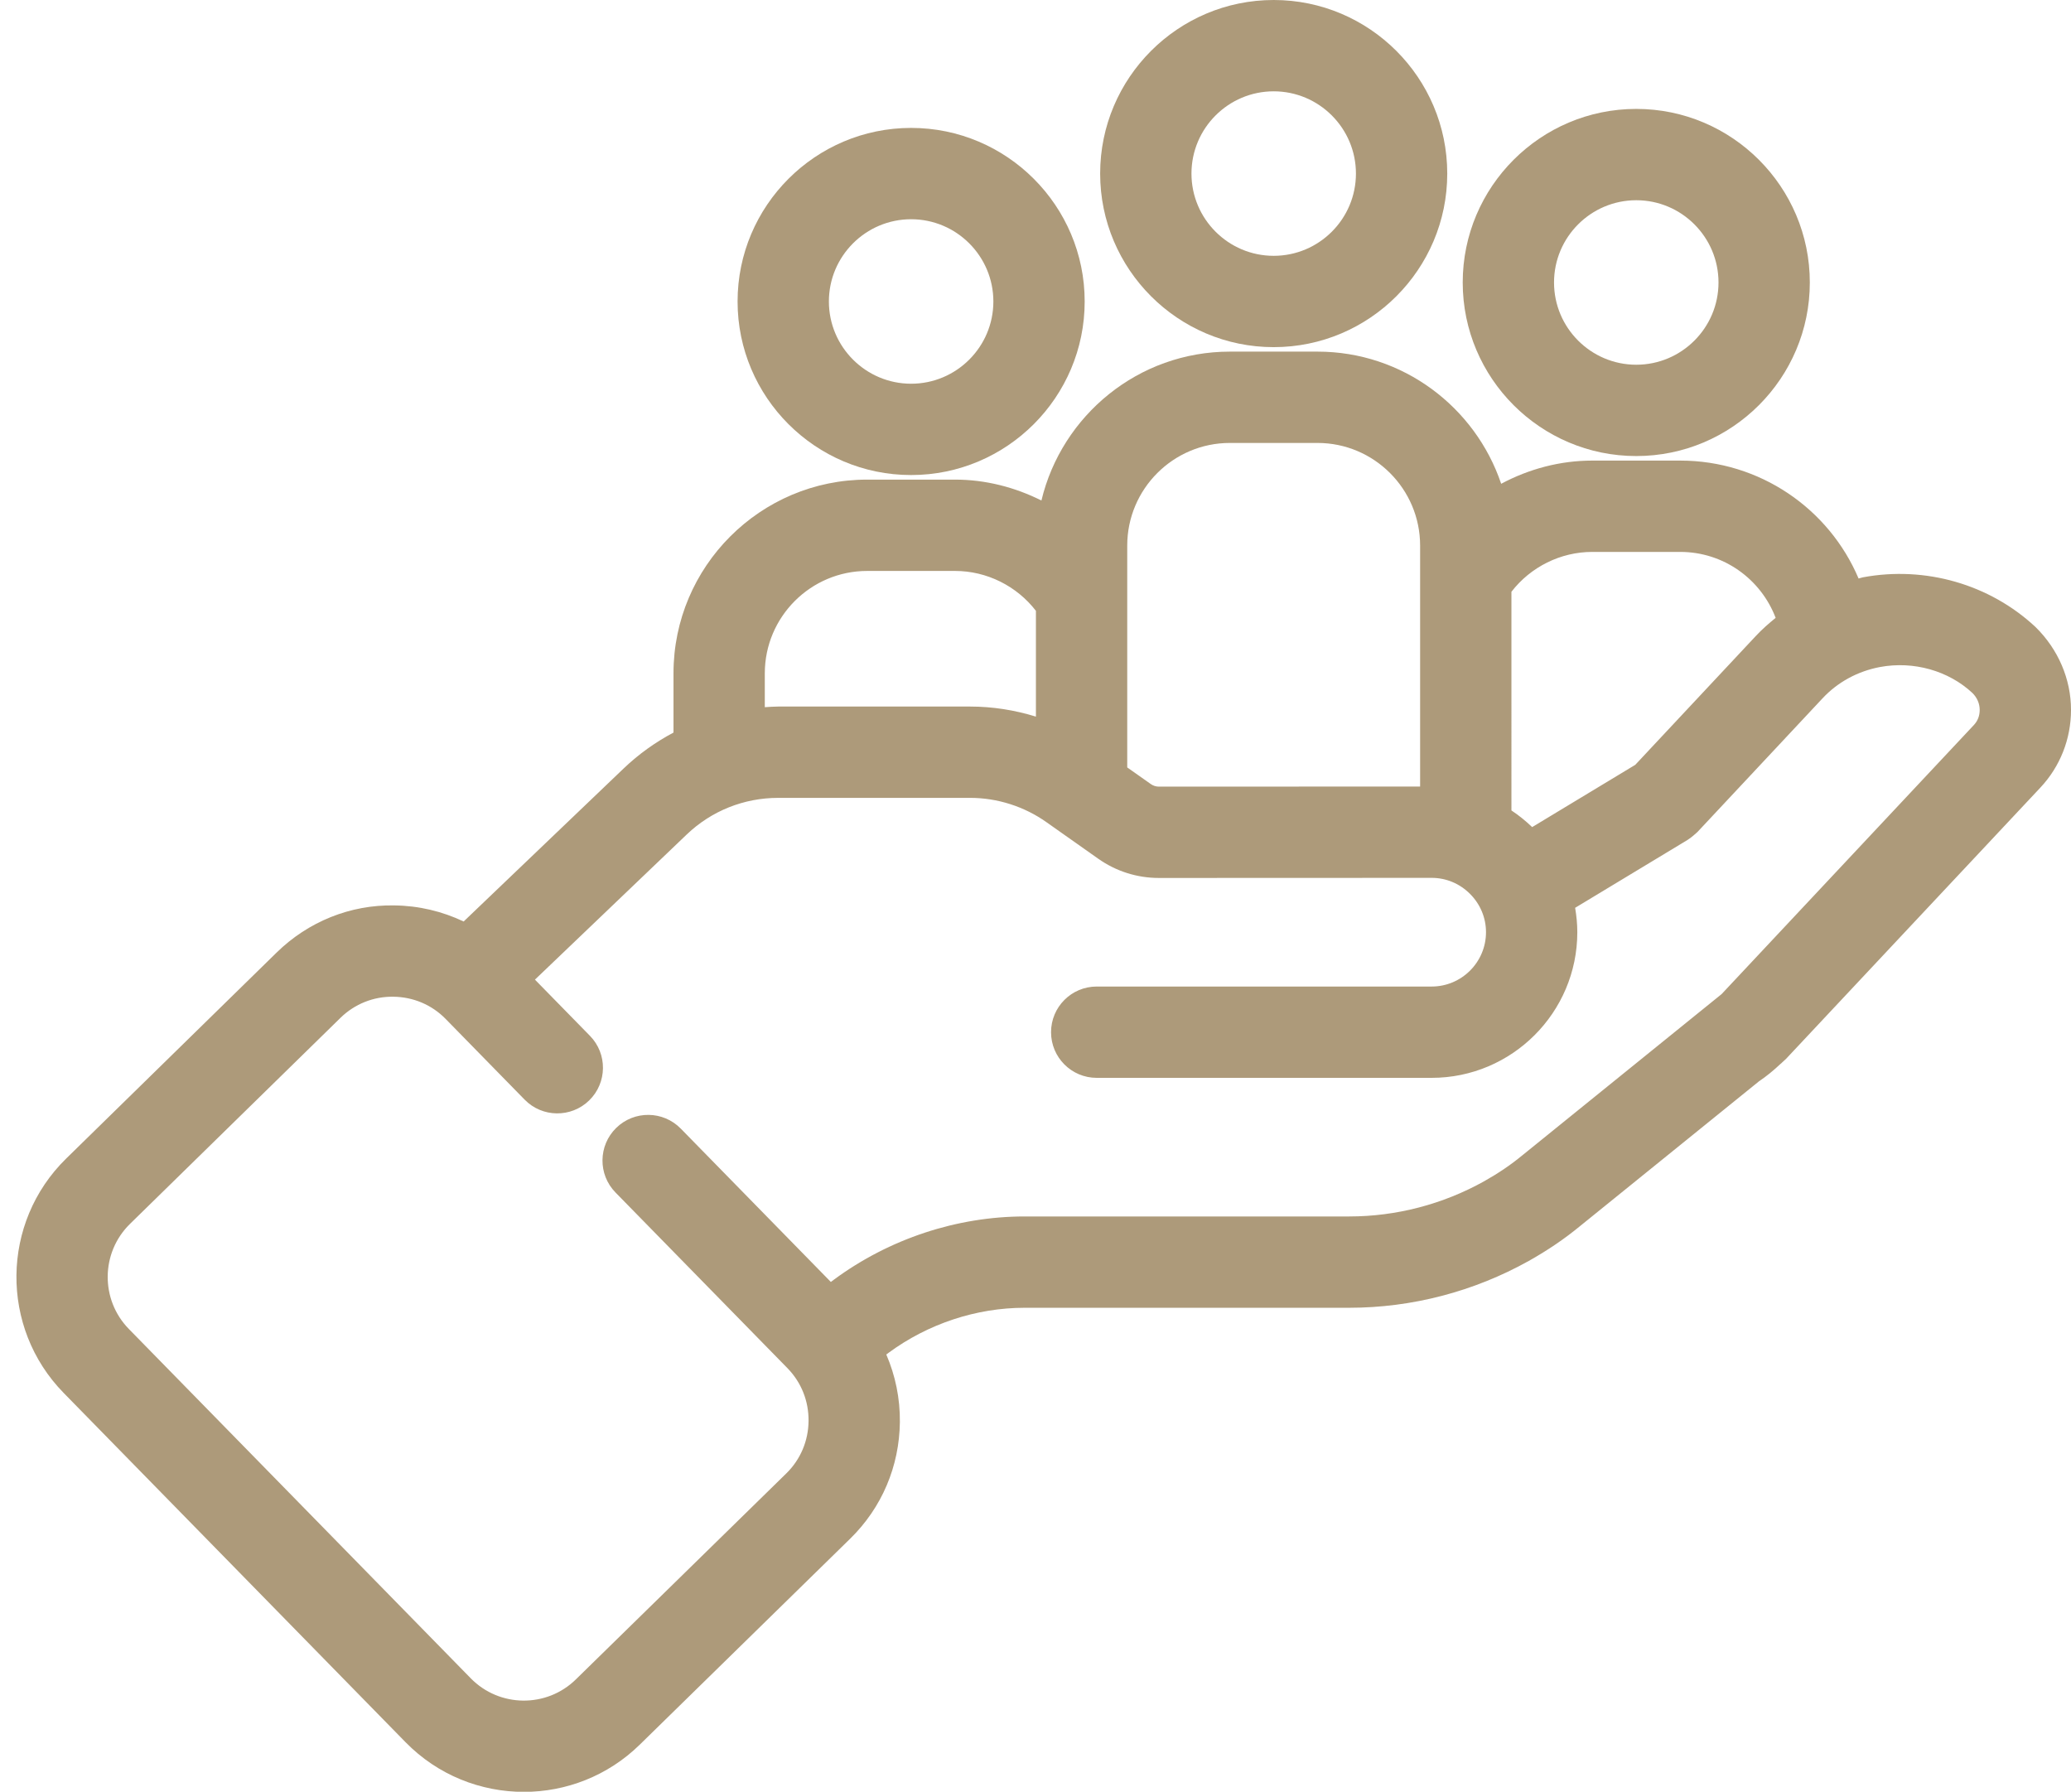
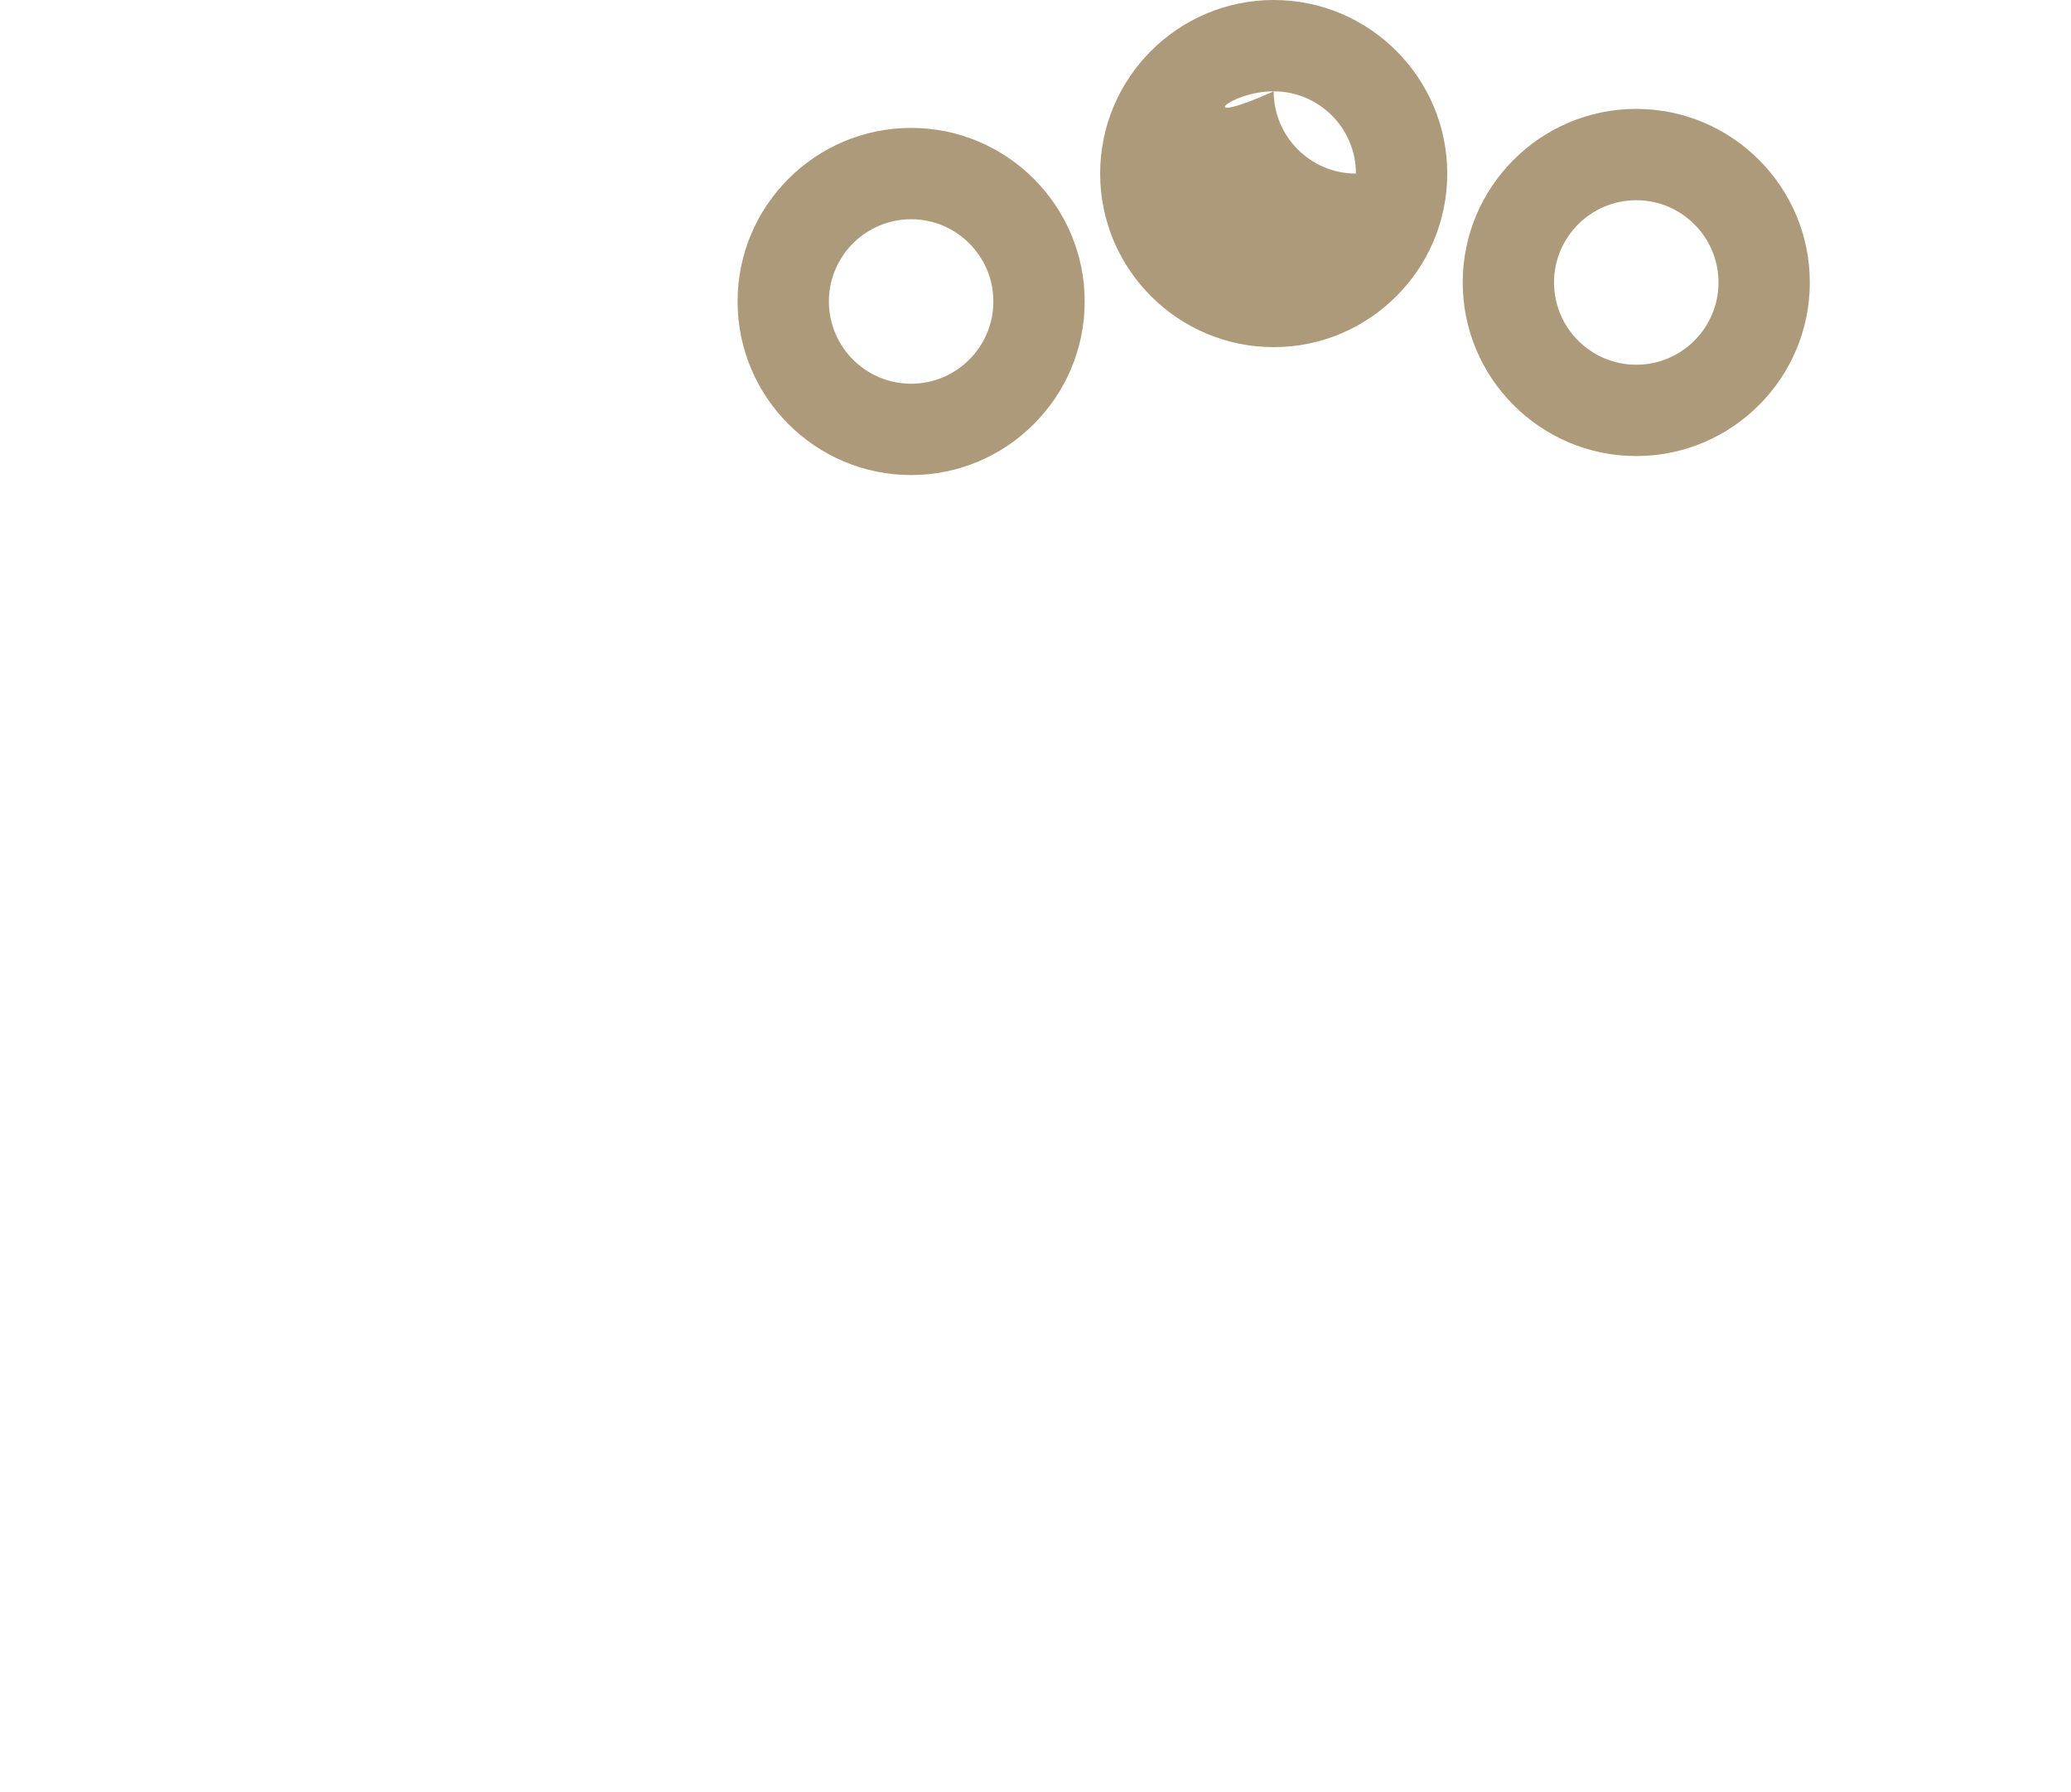
<svg xmlns="http://www.w3.org/2000/svg" fill="#ad9a7a" height="261.6" preserveAspectRatio="xMidYMid meet" version="1" viewBox="-2.4 0.0 302.4 261.6" width="302.4" zoomAndPan="magnify">
  <g id="change1_1">
-     <path d="M183.581,50.684c13.974,0,25.341-11.368,25.341-25.341C208.922,11.368,197.555,0,183.581,0 c-13.974,0-25.341,11.368-25.341,25.343C158.24,39.315,169.607,50.684,183.581,50.684z M183.581,13.333 c6.621,0,12.008,5.387,12.008,12.01c0,6.621-5.387,12.008-12.008,12.008c-6.621,0-12.008-5.387-12.008-12.008 C171.573,18.72,176.96,13.333,183.581,13.333z" fill="inherit" />
+     <path d="M183.581,50.684c13.974,0,25.341-11.368,25.341-25.341C208.922,11.368,197.555,0,183.581,0 c-13.974,0-25.341,11.368-25.341,25.343C158.24,39.315,169.607,50.684,183.581,50.684z M183.581,13.333 c6.621,0,12.008,5.387,12.008,12.01c-6.621,0-12.008-5.387-12.008-12.008 C171.573,18.72,176.96,13.333,183.581,13.333z" fill="inherit" />
    <path d="M236.522,66.585c13.974,0,25.341-11.368,25.341-25.343c0-13.973-11.367-25.341-25.341-25.341 c-13.974,0-25.341,11.368-25.341,25.341C211.181,55.216,222.548,66.585,236.522,66.585z M236.522,29.234 c6.621,0,12.008,5.387,12.008,12.008c0,6.623-5.387,12.01-12.008,12.01c-6.621,0-12.008-5.387-12.008-12.01 C224.514,34.621,229.901,29.234,236.522,29.234z" fill="inherit" />
    <path d="M130.64,69.358c13.974,0,25.341-11.368,25.341-25.341s-11.367-25.341-25.341-25.341s-25.341,11.368-25.341,25.341 S116.666,69.358,130.64,69.358z M130.64,32.009c6.621,0,12.008,5.387,12.008,12.008s-5.387,12.008-12.008,12.008 c-6.621,0-12.008-5.387-12.008-12.008S124.019,32.009,130.64,32.009z" fill="inherit" />
-     <path d="M269.623,84.289c-0.22,0.042-0.422,0.127-0.64,0.174c-4.33-10.207-14.424-17.216-26.048-17.216h-12.838 c-4.703,0-9.258,1.223-13.301,3.387c-3.778-11.199-14.359-19.296-26.818-19.296h-12.799c-13.347,0-24.537,9.293-27.514,21.739 c-3.872-1.94-8.168-3.052-12.606-3.052h-12.838c-15.595,0-28.28,12.687-28.28,28.28v8.653c-2.623,1.391-5.073,3.134-7.269,5.232 L65.3,134.541c-3.124-1.483-6.554-2.309-10.126-2.348c-6.432-0.122-12.574,2.373-17.18,6.88L7.255,169.16 c-9.528,9.327-9.694,24.67-0.368,34.203l49.924,50.999c4.73,4.834,11.006,7.257,17.285,7.257c6.107-0.002,12.22-2.293,16.917-6.891 l30.741-30.089c4.603-4.505,7.174-10.551,7.243-17.024c0.036-3.45-0.66-6.785-1.982-9.853l0.328-0.246 c5.755-4.241,12.815-6.577,19.879-6.577h47.385c9.137,0,18.193-2.36,26.21-6.834c2.777-1.559,5.234-3.231,7.474-5.075 l26.164-21.167c1.034-0.69,2.067-1.531,3.138-2.538l0.125-0.101c0.056-0.046,0.096-0.102,0.15-0.149 c0.168-0.162,0.323-0.279,0.495-0.451l37.17-39.637c2.884-3.076,4.469-7.104,4.469-11.344c0-4.461-1.849-8.833-5.192-12.107 C288.129,85.308,278.734,82.598,269.623,84.289z M230.097,80.58h12.838c6.341,0,11.776,3.962,13.939,9.628 c-1.016,0.824-2.004,1.69-2.904,2.657l-17.598,18.804l-15.052,9.089c-0.946-0.906-1.955-1.724-3.026-2.431V86.401 C221.085,82.781,225.462,80.58,230.097,80.58z M177.178,64.671h12.799c8.261,0,14.983,6.722,14.983,14.983v35.183l-38.14,0.014 c-0.423,0-0.83-0.129-1.178-0.373l-3.447-2.432V79.654C162.195,71.393,168.917,64.671,177.178,64.671z M109.274,98.306 c0-8.242,6.706-14.947,14.947-14.947h12.838c4.632,0,9.01,2.203,11.803,5.825v15.444c-3.105-0.958-6.348-1.47-9.596-1.47h-28.03 c-0.659,0-1.31,0.054-1.963,0.093V98.306z M285.805,105.869l-36.825,39.274l-3.093,2.502c-0.063,0.054-0.133,0.101-0.194,0.156 l-25.837,20.904c-1.667,1.372-3.486,2.606-5.553,3.766c-6.019,3.359-12.828,5.135-19.697,5.135h-47.385 c-9.889,0-19.758,3.26-27.831,9.209l-0.472,0.354l-21.913-22.388c-2.585-2.635-6.797-2.676-9.43-0.101 c-2.63,2.575-2.676,6.797-0.101,9.427l25.116,25.657c2.012,2.059,3.105,4.795,3.073,7.708c-0.029,2.912-1.182,5.625-3.239,7.64 l-30.741,30.089c-4.271,4.186-11.159,4.113-15.345-0.164l-49.92-50.999c-4.186-4.277-4.111-11.163,0.166-15.349L47.323,148.6 c2.06-2.015,4.824-3.122,7.708-3.076c2.91,0.033,5.625,1.182,7.64,3.242l11.539,11.79c2.575,2.632,6.8,2.671,9.427,0.103 c2.633-2.576,2.679-6.797,0.104-9.428l-8.029-8.202l22.169-21.198c3.607-3.444,8.349-5.34,13.356-5.34h28.03 c3.955,0,7.903,1.258,11.139,3.555l7.555,5.33c2.607,1.838,5.67,2.809,8.864,2.809l39.82-0.015c0,0,0,0,0.003,0 c2.103,0,4.088,0.828,5.596,2.336c1.507,1.505,2.337,3.494,2.337,5.597c0,4.375-3.561,7.934-7.936,7.934h-48.908 c-3.682,0-6.666,2.985-6.666,6.666c0,3.682,2.985,6.666,6.666,6.666h48.908c11.728,0,21.269-9.541,21.269-21.267 c0-1.206-0.121-2.391-0.318-3.558l16.428-9.92c0.039-0.024,0.07-0.057,0.108-0.081c0.255-0.161,0.494-0.348,0.729-0.547 c0.122-0.103,0.246-0.203,0.36-0.314c0.071-0.07,0.153-0.121,0.222-0.194l18.274-19.524c2.204-2.366,5.111-3.95,8.375-4.573 c4.925-0.92,10.026,0.539,13.505,3.779c0.69,0.677,1.071,1.556,1.071,2.472C286.667,104.521,286.384,105.249,285.805,105.869z" fill="inherit" />
  </g>
</svg>